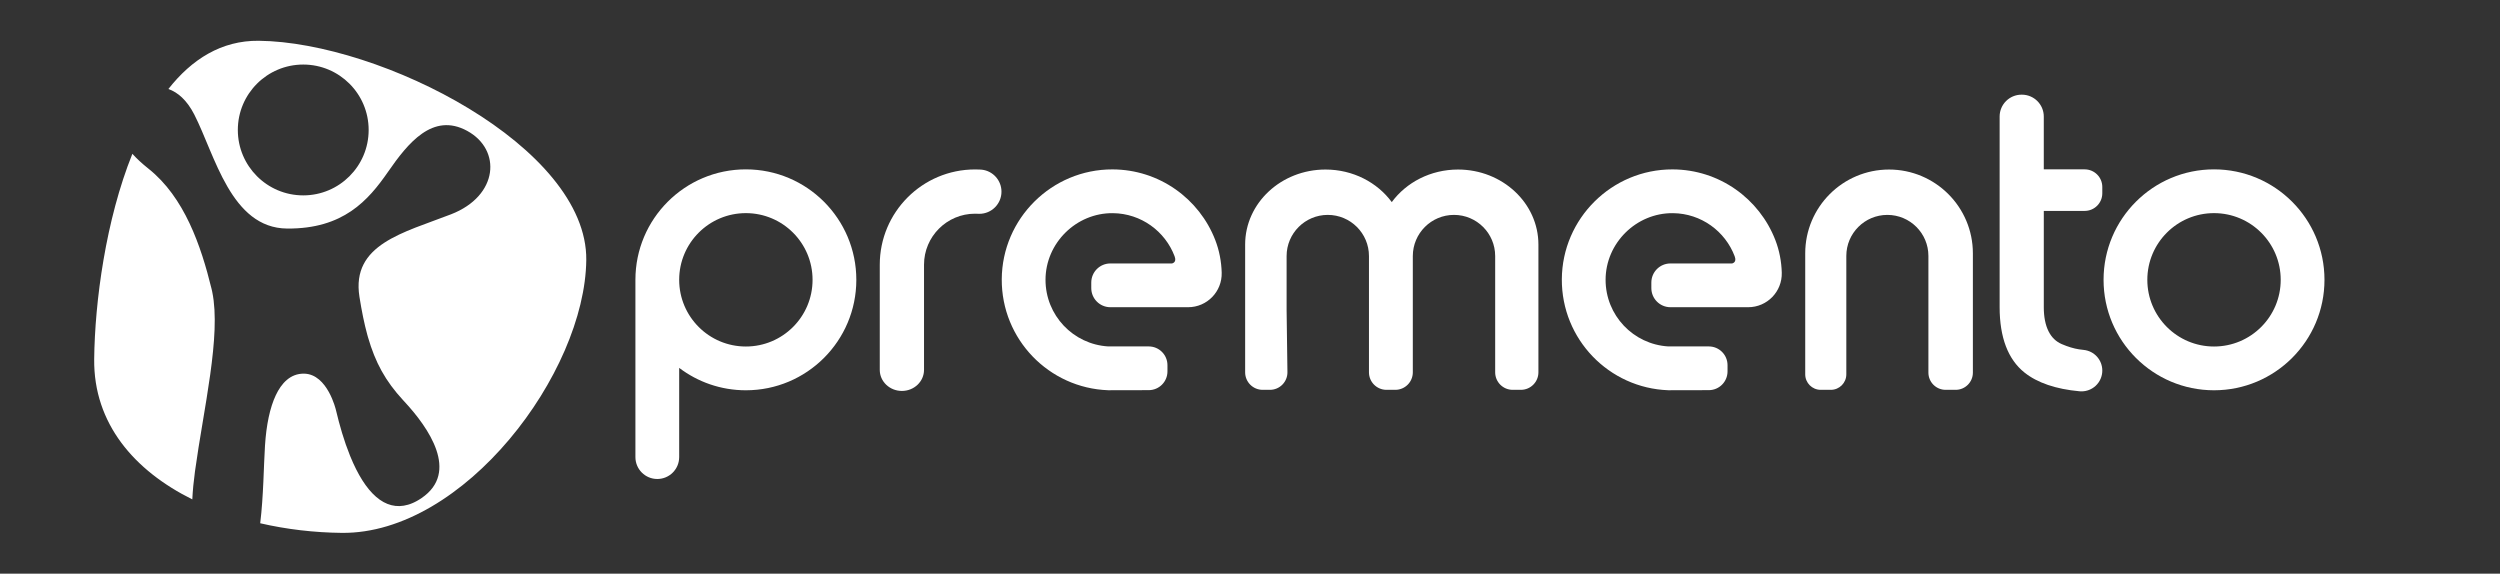
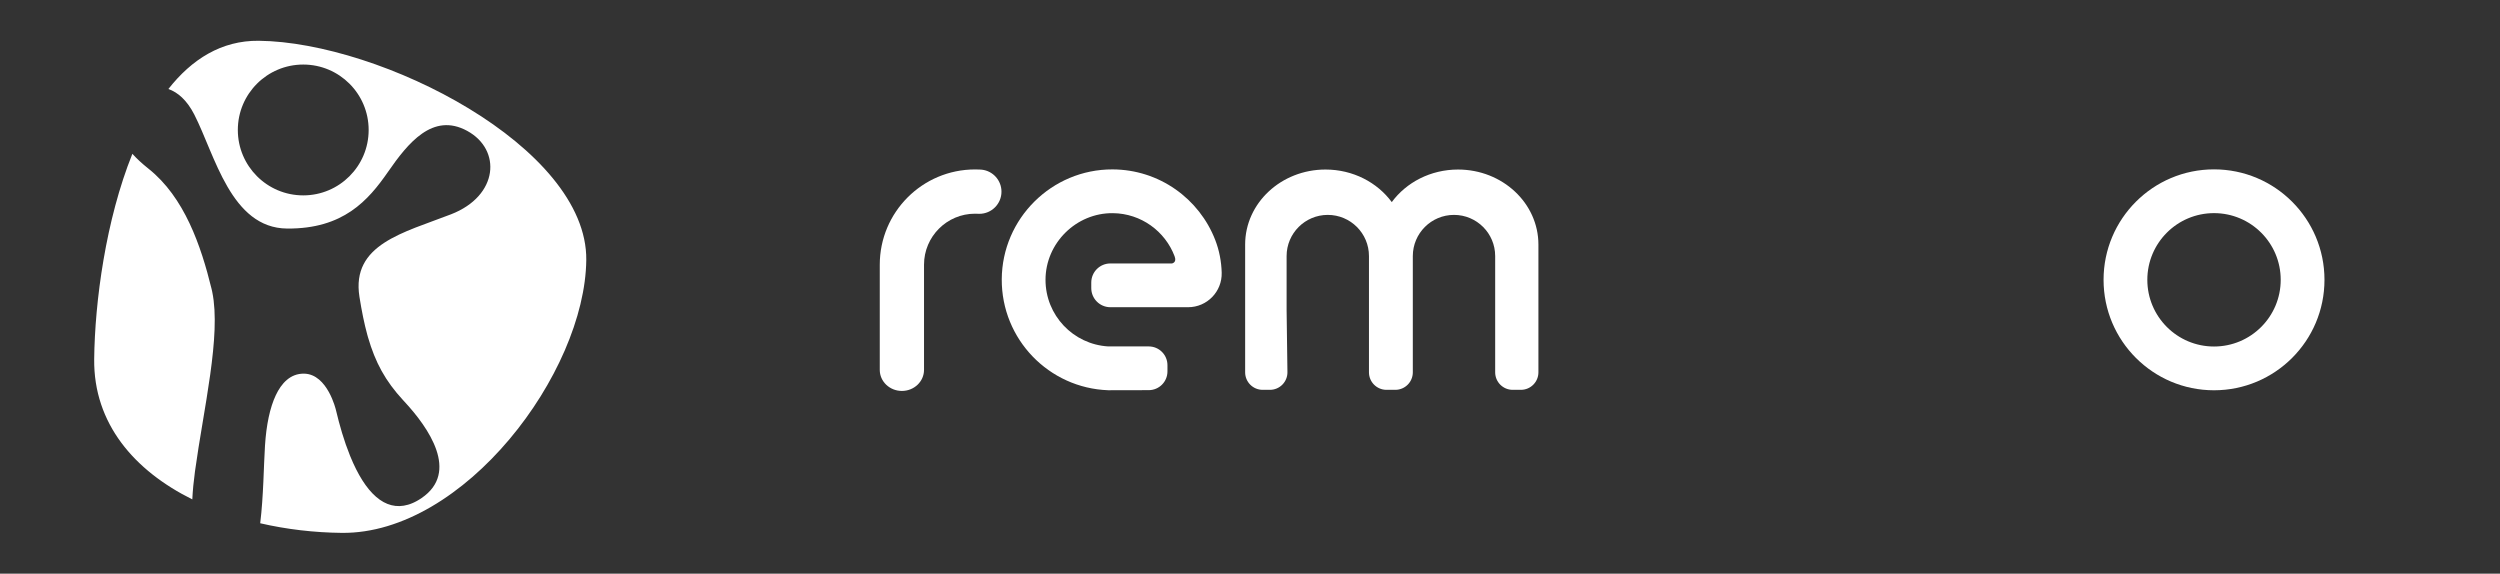
<svg xmlns="http://www.w3.org/2000/svg" viewBox="0 0 7560.168 1734.773" version="1.1" id="Laag_2">
  <rect x="0" y="0" width="7560.168" height="1734.773" fill="#333333" stroke="none" />
  <defs>
    <style>
      .st0 {
        fill: #fff;
      }
    </style>
  </defs>
  <g>
-     <path d="M5388.208,824.488c-.958-33.725-7.314-67.142-19.481-98.61-48.229-124.735-169.17-213.27-310.84-213.598-183.562-.425-333.852,148.701-334.798,332.272-.935,181.294,142.562,329.261,322.091,335.56l122.474-.259c31.244-.066,56.537-25.414,56.537-56.66v-18.9c0-31.292-25.366-56.66-56.656-56.66h-122.354c-105.936-6.176-189.92-94.114-189.751-201.644.174-110.998,92.909-202.546,203.894-201.346,85.242.922,157.782,54.739,186.387,130.177,3.048,8.039,4.219,18.2-7.126,21.789-.057.018-.102.062-.153.093h-186.818c-31.93,0-57.814,25.886-57.814,57.817v16.718c0,31.932,25.884,57.817,57.814,57.817h235.103c57.261,0,103.119-47.326,101.494-104.568h0Z" class="st0" />
    <path d="M3694.486,824.488c-.958-33.725-7.314-67.142-19.482-98.61-48.229-124.735-169.17-213.27-310.84-213.598-183.562-.425-333.852,148.701-334.798,332.272-.935,181.294,142.562,329.261,322.092,335.56l122.474-.259c31.243-.066,56.536-25.414,56.536-56.66v-18.9c0-31.292-25.366-56.66-56.656-56.66h-122.355c-105.936-6.176-189.92-94.114-189.751-201.644.174-110.998,92.909-202.546,203.893-201.346,85.242.922,157.782,54.739,186.387,130.177,3.048,8.039,4.219,18.2-7.126,21.789-.057.018-.102.062-.153.093h-186.818c-31.93,0-57.814,25.886-57.814,57.817v16.718c0,31.932,25.884,57.817,57.814,57.817h235.103c57.26,0,103.119-47.326,101.494-104.568h0Z" class="st0" />
    <path d="M6695.344,512.165c-184.482,0-334.034,149.552-334.034,334.034s149.552,334.034,334.034,334.034,334.034-149.552,334.034-334.034-149.552-334.034-334.034-334.034h0ZM6695.344,1047.88c-111.385,0-201.681-90.295-201.681-201.681s90.296-201.68,201.681-201.68,201.681,90.295,201.681,201.68-90.296,201.681-201.681,201.681h0Z" class="st0" />
    <path d="M2948.621,646.229c-85.23,0-154.324,69.093-154.324,154.323,0,8.839.246,14.006,0,25.933v292.077c.001,35.155-29.958,63.654-66.913,63.654s-66.915-28.499-66.915-63.654v-318.01.002s0-.002,0-.002c0-159.141,129.01-288.151,288.151-288.151,4.226,0,8.425.111,12.607.29.121,0,.239-.009.36-.009,2.656,0,5.27.172,7.845.473,33.278,3.887,59.107,32.159,59.107,66.48,0,36.977-29.976,66.952-66.953,66.952l-12.967-.359h0Z" class="st0" />
    <path d="M4409.177,512.687c-83.161,0-156.554,39.002-200.372,98.472-43.817-59.47-117.21-98.472-200.372-98.472-134.227,0-243.04,101.583-243.04,226.893v386.334c0,29.251,23.713,52.964,52.964,52.964h21.966c29.53,0,53.357-24.15,52.959-53.677l-2.52-187.064v-163.746c0-68.774,55.752-124.526,124.526-124.526h0c68.774,0,124.526,55.752,124.526,124.526v351.523c0,29.251,23.713,52.964,52.964,52.964h26.672c29.251,0,52.964-23.713,52.964-52.964v-351.523c0-68.774,55.752-124.526,124.526-124.526h0c68.774,0,124.526,55.752,124.526,124.526v166.45s0,0,0,0h0v185.073c0,29.251,23.713,52.964,52.964,52.964h24.822c29.251,0,52.964-23.713,52.964-52.964v-386.334c0-125.31-108.813-226.893-243.04-226.893h0Z" class="st0" />
-     <path d="M5712.628,512.687h0c-140.01,0-253.51,113.5-253.51,253.51v365.847c0,25.865,20.968,46.834,46.833,46.834h30.607c25.865,0,46.833-20.968,46.833-46.833v-358.059c0-68.55,55.57-124.12,124.12-124.12h0c68.55,0,124.12,55.57,124.12,124.12v352.819c0,28.76,23.314,52.074,52.074,52.074h30.358c28.76,0,52.074-23.314,52.074-52.074v-360.607c0-140.01-113.5-253.51-253.51-253.51h0Z" class="st0" />
-     <path d="M6304.302,637.782c29.326,0,53.185-23.858,53.185-53.184v-19.253c0-29.326-23.858-53.184-53.185-53.184h-123.766v-159.76c0-36.457-29.66-66.117-66.117-66.117h-1.292c-36.457,0-66.117,29.66-66.117,66.117v576.594c0,91.214,25.236,157.655,75.006,197.478,38.916,31.151,95.008,50.254,166.717,56.78,1.904.173,3.806.259,5.704.259,15.687,0,30.957-5.857,42.604-16.492,12.993-11.864,20.445-28.76,20.445-46.354,0-32.398-24.271-59.28-56.458-62.53-4.831-.488-9.446-1.069-13.715-1.726-16.293-2.508-33.951-7.841-52.484-15.851-17.669-7.629-30.764-20.367-40.037-38.945-9.459-18.919-14.255-43.34-14.255-72.584v-291.248h123.766,0Z" class="st0" />
-     <path d="M2255.569,512.162c-184.482,0-334.034,149.552-334.034,334.034h0v536.117c0,36.548,29.628,66.176,66.177,66.176h0c36.548,0,66.177-29.628,66.177-66.176v-269.841c56.044,42.515,125.91,67.759,201.681,67.759,184.482,0,334.034-149.552,334.034-334.034s-149.552-334.034-334.034-334.034h0ZM2255.569,1047.877c-111.385,0-201.681-90.295-201.681-201.68s90.295-201.681,201.681-201.681,201.681,90.295,201.681,201.681-90.295,201.68-201.681,201.68h0Z" class="st0" />
  </g>
  <path d="M782.309,123.309c-112.665-1.171-202.513,56.049-273.096,145.851,28.164,9.85,55.921,33.376,78.335,77.207,62.688,122.589,110.739,343.39,280.692,344.783,169.953,1.393,245.169-84.977,305.08-171.347,59.892-86.37,135.117-181.088,239.597-123.973,104.479,57.115,94.728,196.412-48.757,252.135-143.486,55.713-302.276,90.54-277.2,249.349,6.918,43.844,14.59,81.419,23.644,114.542l1.101,3.963.047.188,1.101,3.878c22.072,76.223,52.381,131.974,105.835,189.964l3.408,3.681c75.216,80.788,167.158,214.522,52.927,292.533-1.769,1.214-3.539,2.381-5.299,3.501l-.038.019-.085.047c-1.732,1.101-3.473,2.165-5.196,3.172l-.019.019-.17.094c-1.666.969-3.322,1.901-4.979,2.796l-.122.066-.235.132c-1.572.838-3.134,1.628-4.687,2.391l-.64.32c-1.478.715-2.946,1.393-4.415,2.042l-.847.377c-1.421.612-2.824,1.186-4.236,1.741l-.979.386c-1.318.508-2.636.979-3.944,1.44l-1.468.499c-1.224.405-2.447.781-3.671,1.148-69.926,20.604-129.319-35.109-174.8-146.497l-.791-1.939c-18.006-44.494-31.41-91.161-42.488-137.81,0,0-25.075-108.659-96.121-110.052-42.168-.819-69.041,29.857-85.673,65.05-17.912,37.773-28.765,90.163-32.728,152.267-3.906,61.195-4.467,153.728-14.477,235.086,79.872,18.48,163.612,28.236,246.685,29.099,369.652,3.841,735.591-483.321,739.375-825.127,3.784-341.812-621.015-659.188-990.667-663.022ZM917.016,590.84c-109.243,0-197.806-88.563-197.806-197.815s88.563-197.811,197.806-197.811,197.815,88.559,197.815,197.811-88.563,197.815-197.815,197.815ZM589.647,1425.284c-4.066,29.744-6.782,58.137-8.096,84.893-175.235-86.962-298.881-229.22-296.722-424.178,1.924-173.765,34.927-420.639,115.476-620.881,12.814,14.26,28.863,29.219,48.643,44.943,108.659,86.361,158.809,232.632,190.84,363.57.753,3.04,1.44,6.137,2.09,9.271l-.019-.009c27.39,132.2-26.356,353.235-52.212,542.391h0Z" class="st0" />
</svg>